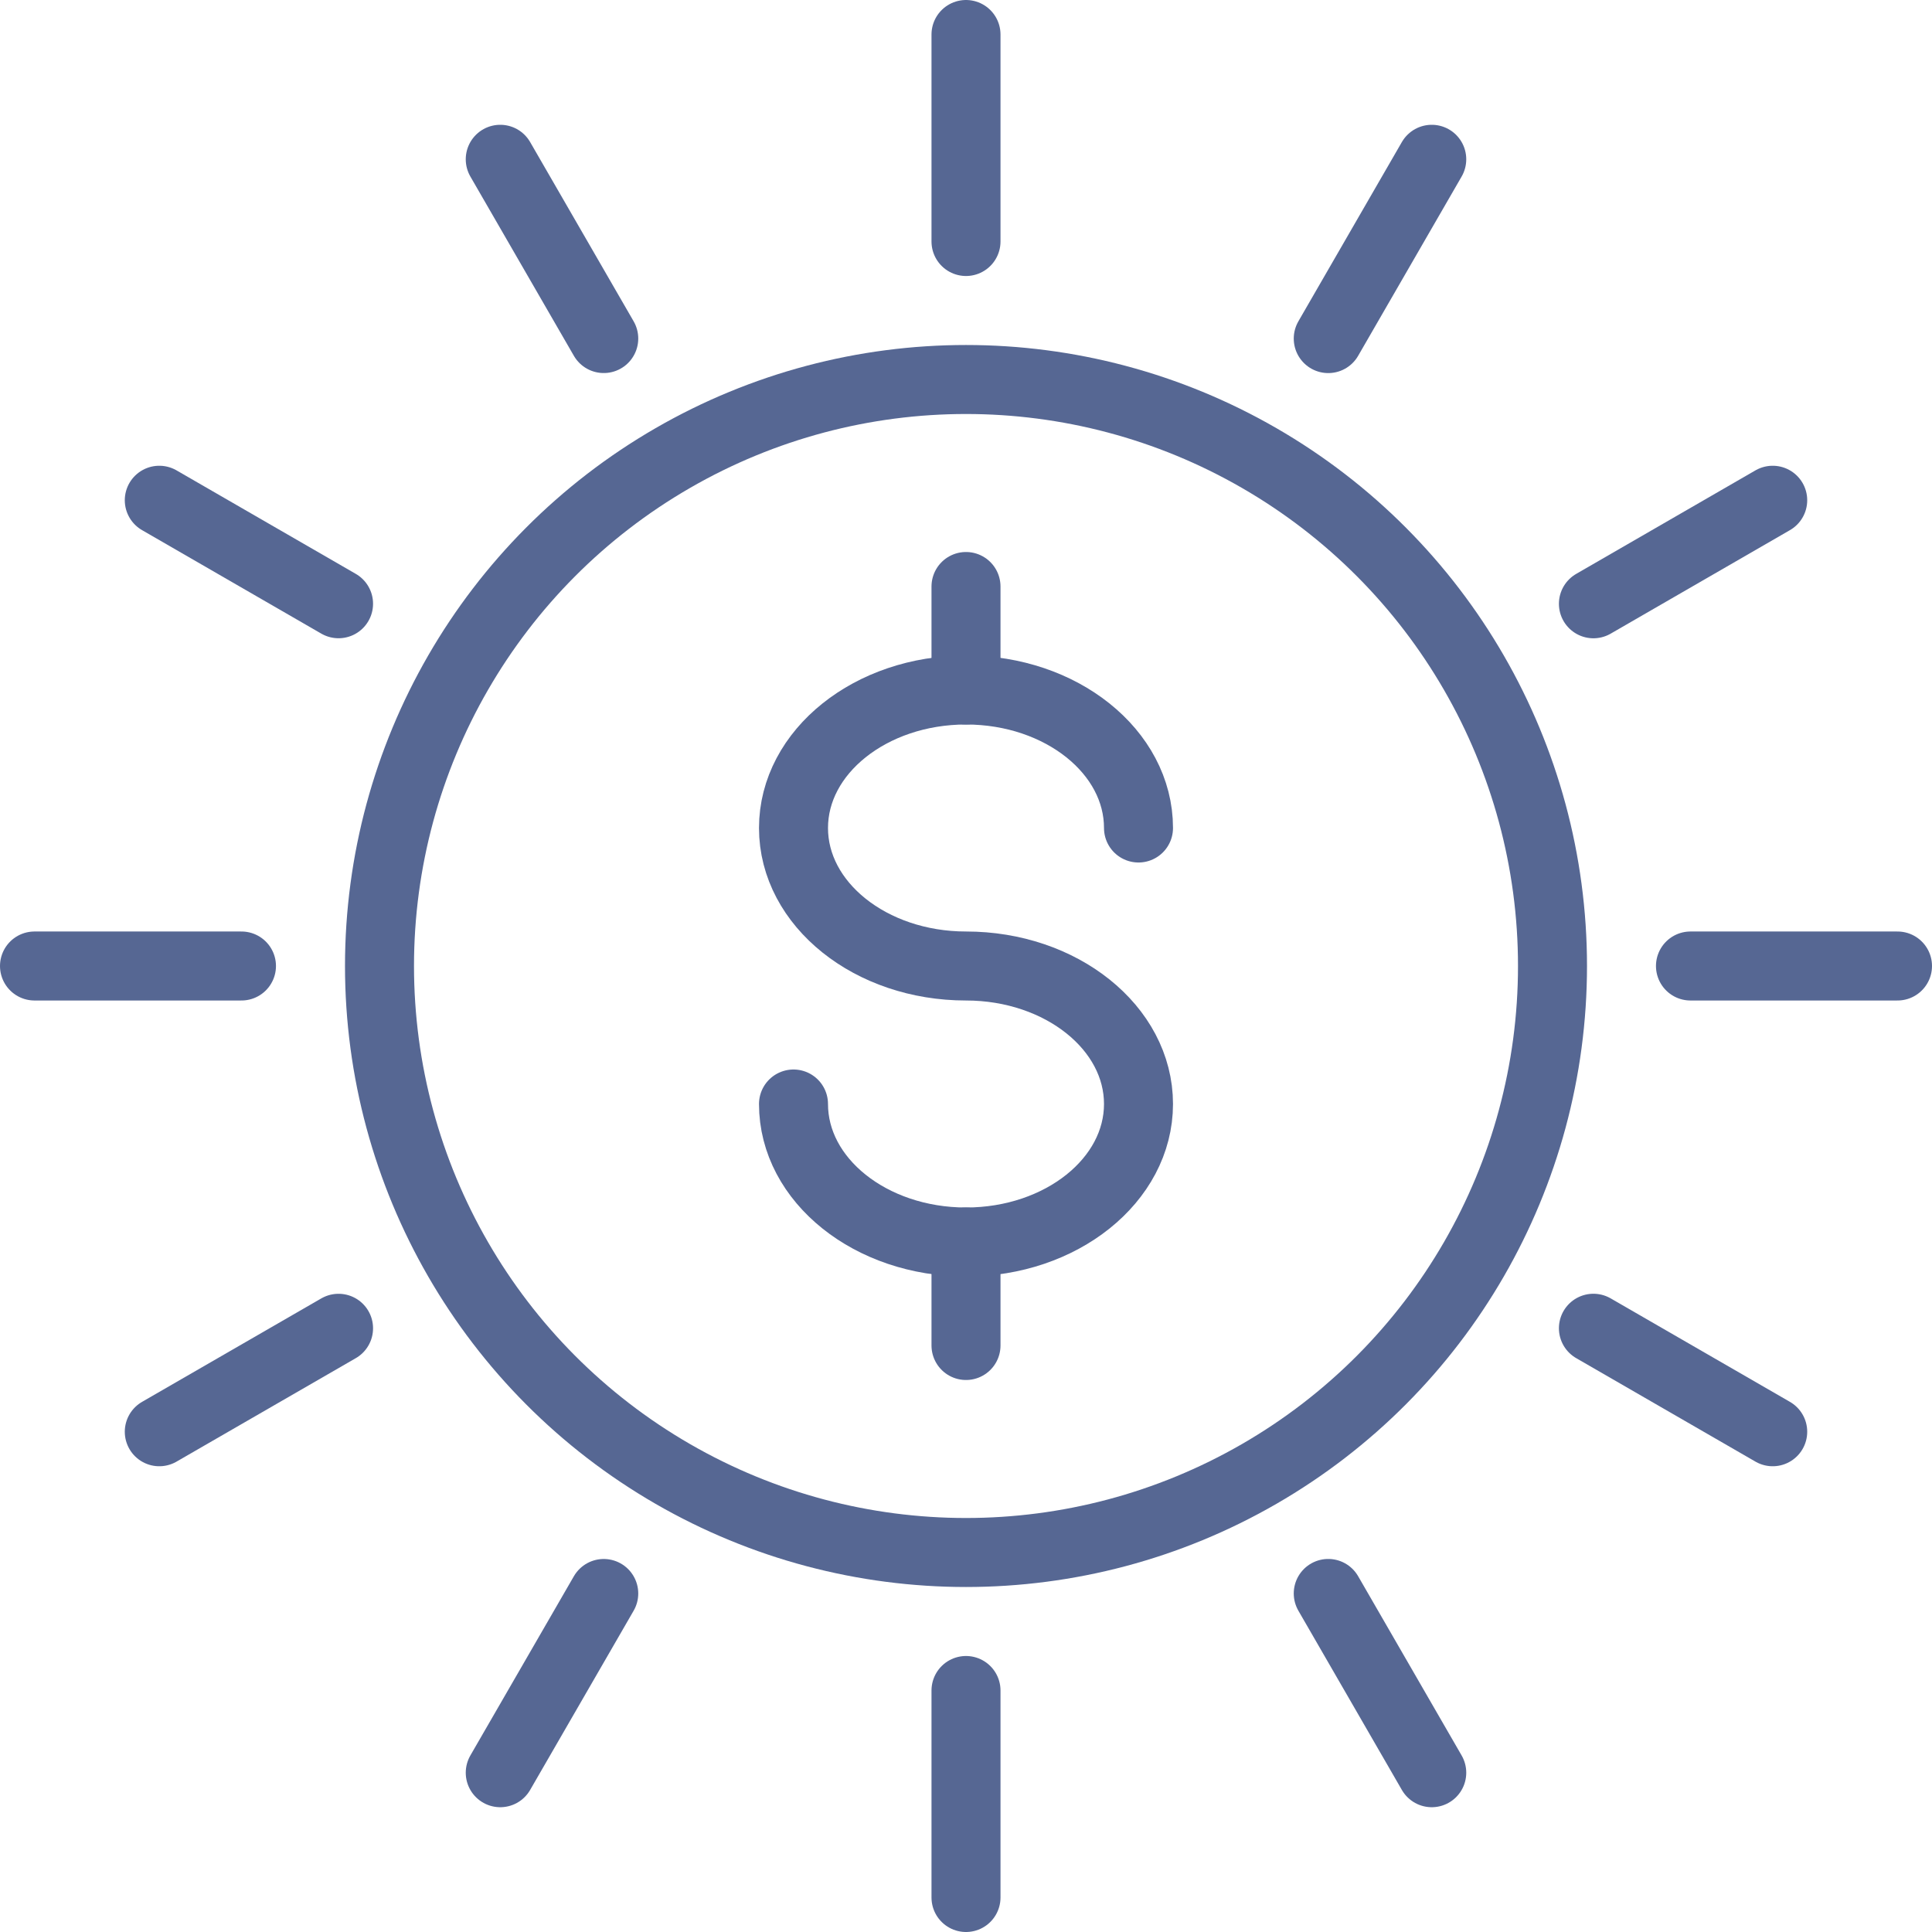
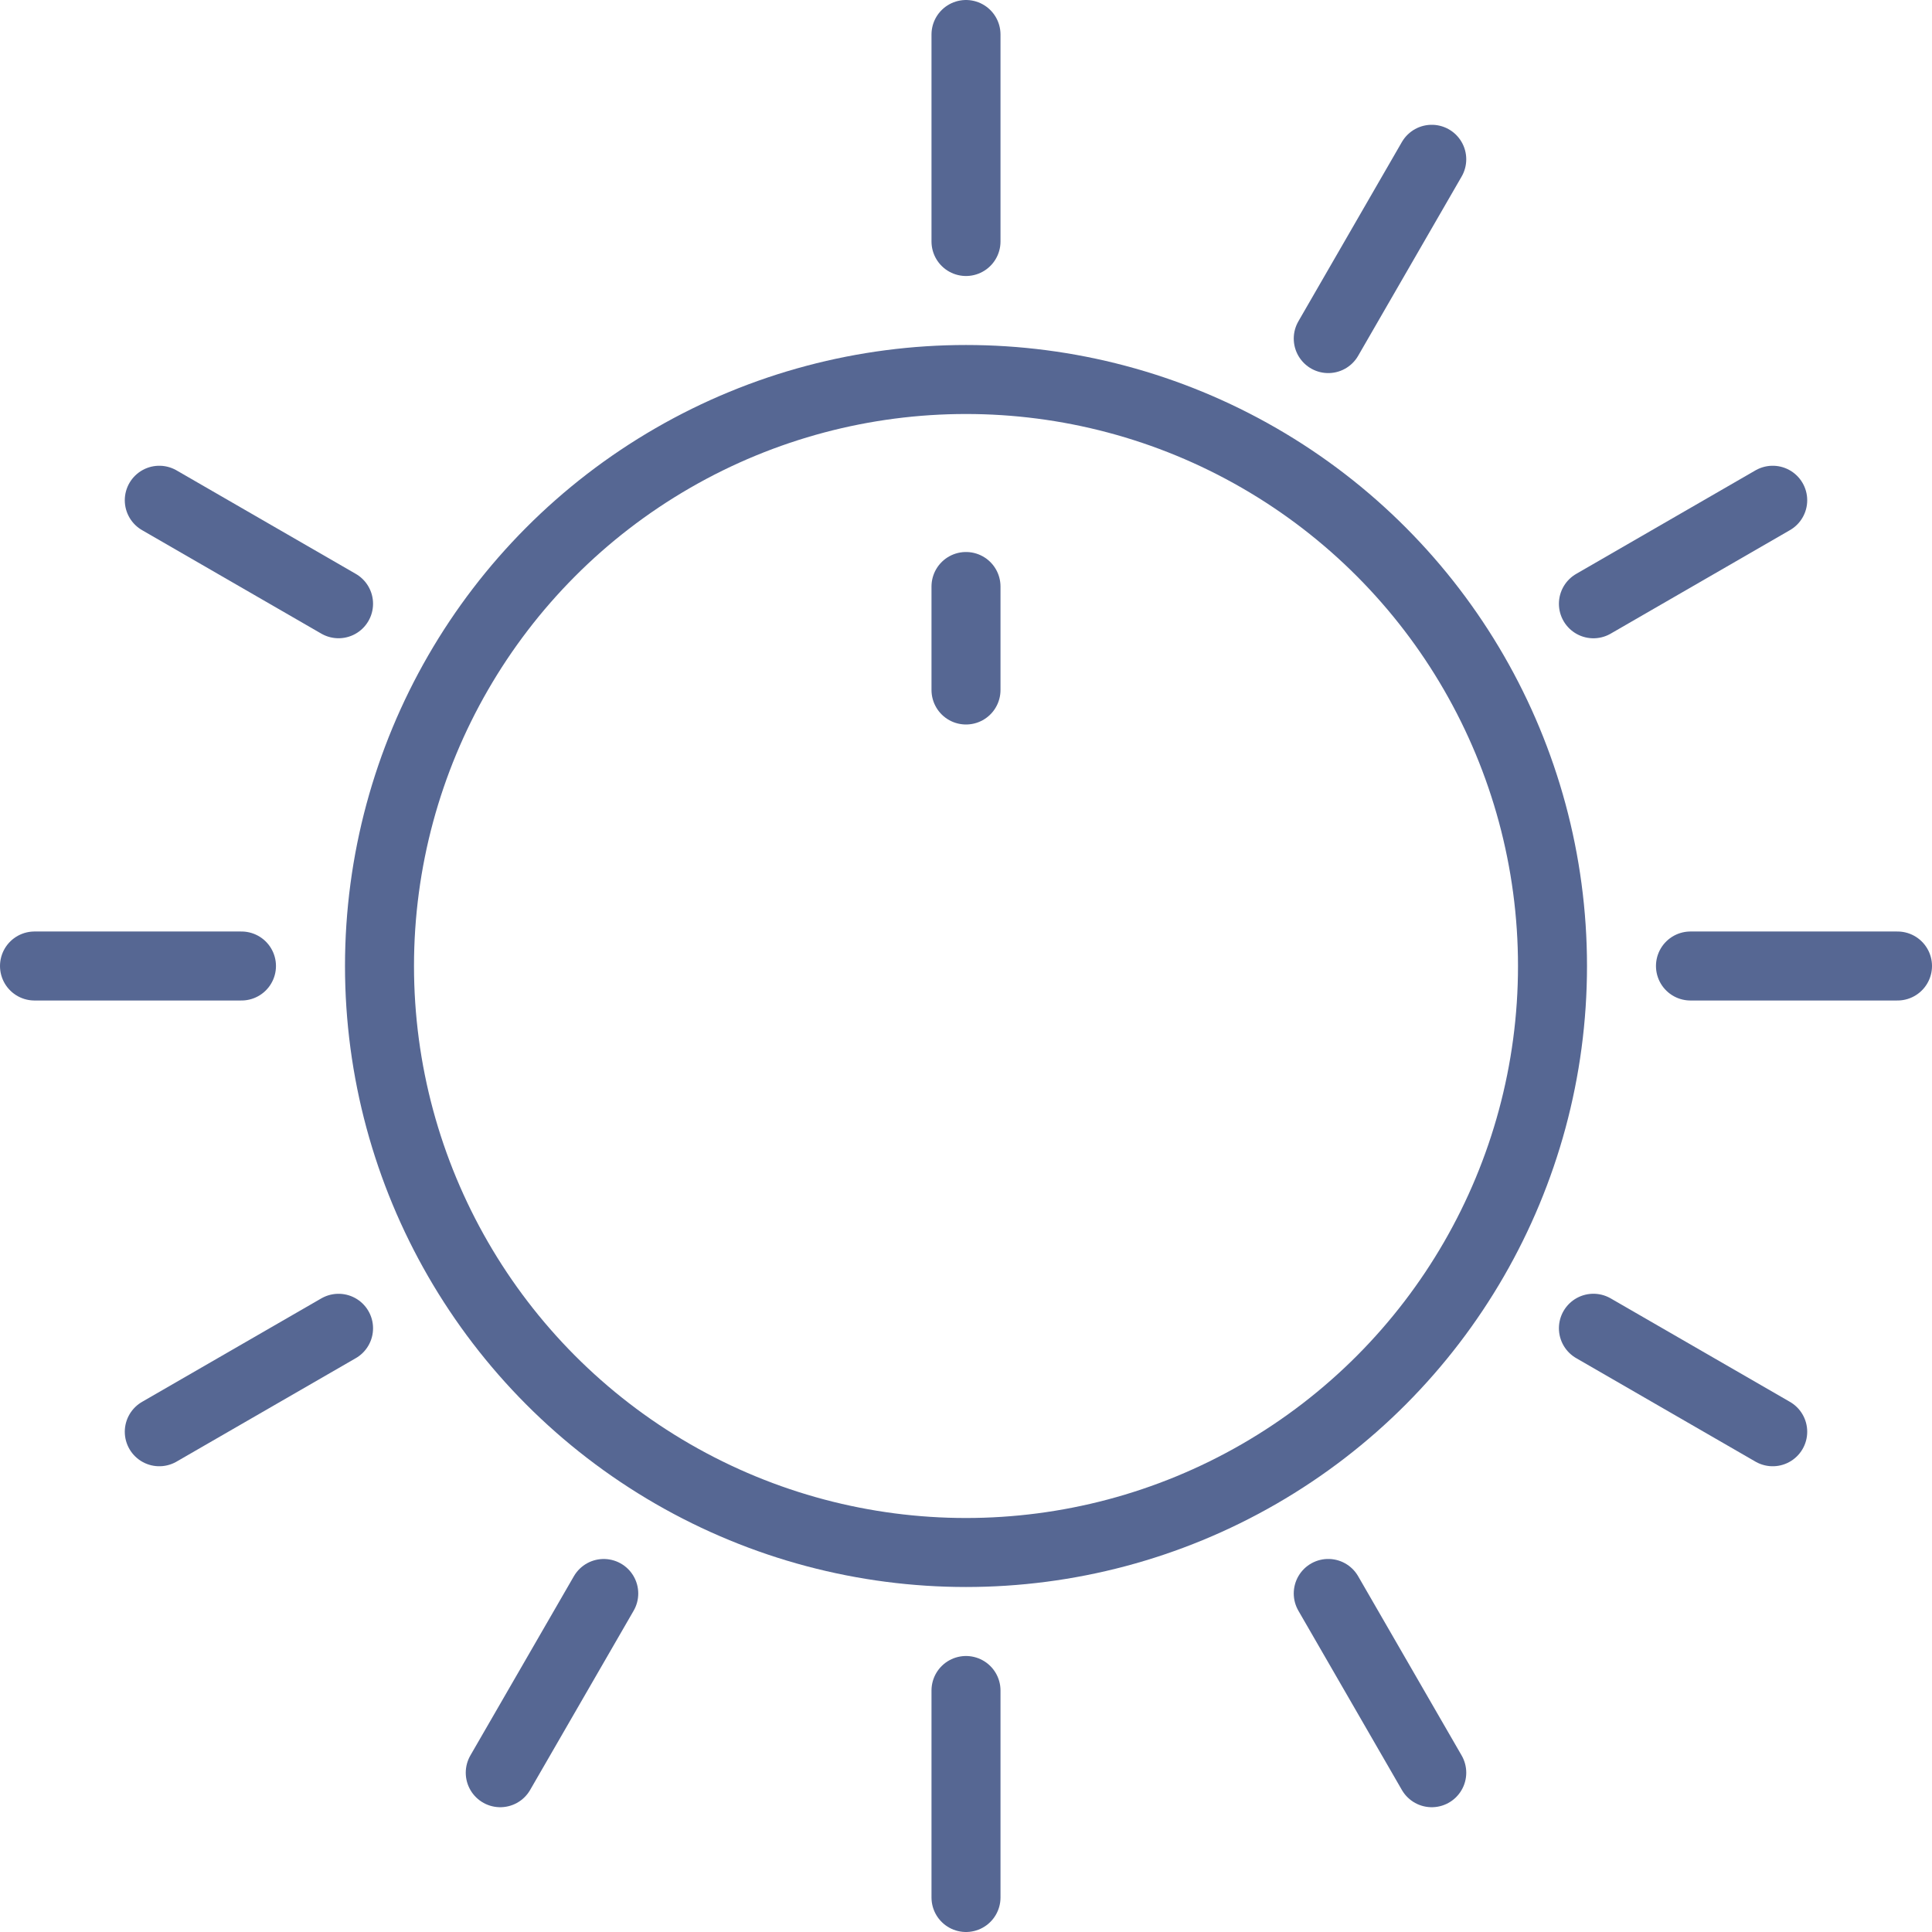
<svg xmlns="http://www.w3.org/2000/svg" version="1.1" id="Icons" x="0px" y="0px" width="56px" height="56px" viewBox="0 0 56 56" enable-background="new 0 0 56 56" xml:space="preserve">
  <g>
    <g>
-       <path fill="none" stroke="#566793" stroke-width="2" stroke-linecap="round" stroke-linejoin="round" stroke-miterlimit="10" d="    M23,32c0,2.209,2.238,4,5,4s5-1.791,5-4s-2.238-4-5-4s-5-1.791-5-4s2.238-4,5-4s5,1.791,5,4" />
      <line fill="none" stroke="#566793" stroke-width="2" stroke-linecap="round" stroke-linejoin="round" stroke-miterlimit="10" x1="28" y1="20" x2="28" y2="17" />
-       <line fill="none" stroke="#566793" stroke-width="2" stroke-linecap="round" stroke-linejoin="round" stroke-miterlimit="10" x1="28" y1="39" x2="28" y2="36" />
      <circle fill="none" stroke="#566793" stroke-width="2" stroke-linecap="round" stroke-linejoin="round" stroke-miterlimit="10" cx="28" cy="28" r="17" />
      <line fill="none" stroke="#566793" stroke-width="2" stroke-linecap="round" stroke-linejoin="round" stroke-miterlimit="10" x1="28" y1="1" x2="28" y2="7" />
      <line fill="none" stroke="#566793" stroke-width="2" stroke-linecap="round" stroke-linejoin="round" stroke-miterlimit="10" x1="28" y1="49" x2="28" y2="55" />
-       <line fill="none" stroke="#566793" stroke-width="2" stroke-linecap="round" stroke-linejoin="round" stroke-miterlimit="10" x1="14.5" y1="4.617" x2="17.5" y2="9.813" />
      <line fill="none" stroke="#566793" stroke-width="2" stroke-linecap="round" stroke-linejoin="round" stroke-miterlimit="10" x1="38.5" y1="46.187" x2="41.5" y2="51.383" />
      <line fill="none" stroke="#566793" stroke-width="2" stroke-linecap="round" stroke-linejoin="round" stroke-miterlimit="10" x1="4.617" y1="14.5" x2="9.813" y2="17.5" />
      <line fill="none" stroke="#566793" stroke-width="2" stroke-linecap="round" stroke-linejoin="round" stroke-miterlimit="10" x1="46.186" y1="38.5" x2="51.383" y2="41.5" />
      <line fill="none" stroke="#566793" stroke-width="2" stroke-linecap="round" stroke-linejoin="round" stroke-miterlimit="10" x1="1" y1="28" x2="6.999" y2="28" />
      <line fill="none" stroke="#566793" stroke-width="2" stroke-linecap="round" stroke-linejoin="round" stroke-miterlimit="10" x1="48.999" y1="28" x2="55" y2="28" />
      <line fill="none" stroke="#566793" stroke-width="2" stroke-linecap="round" stroke-linejoin="round" stroke-miterlimit="10" x1="4.617" y1="41.5" x2="9.813" y2="38.501" />
      <line fill="none" stroke="#566793" stroke-width="2" stroke-linecap="round" stroke-linejoin="round" stroke-miterlimit="10" x1="46.186" y1="17.501" x2="51.383" y2="14.5" />
      <line fill="none" stroke="#566793" stroke-width="2" stroke-linecap="round" stroke-linejoin="round" stroke-miterlimit="10" x1="14.5" y1="51.383" x2="17.5" y2="46.188" />
      <line fill="none" stroke="#566793" stroke-width="2" stroke-linecap="round" stroke-linejoin="round" stroke-miterlimit="10" x1="38.5" y1="9.814" x2="41.5" y2="4.617" />
    </g>
  </g>
</svg>